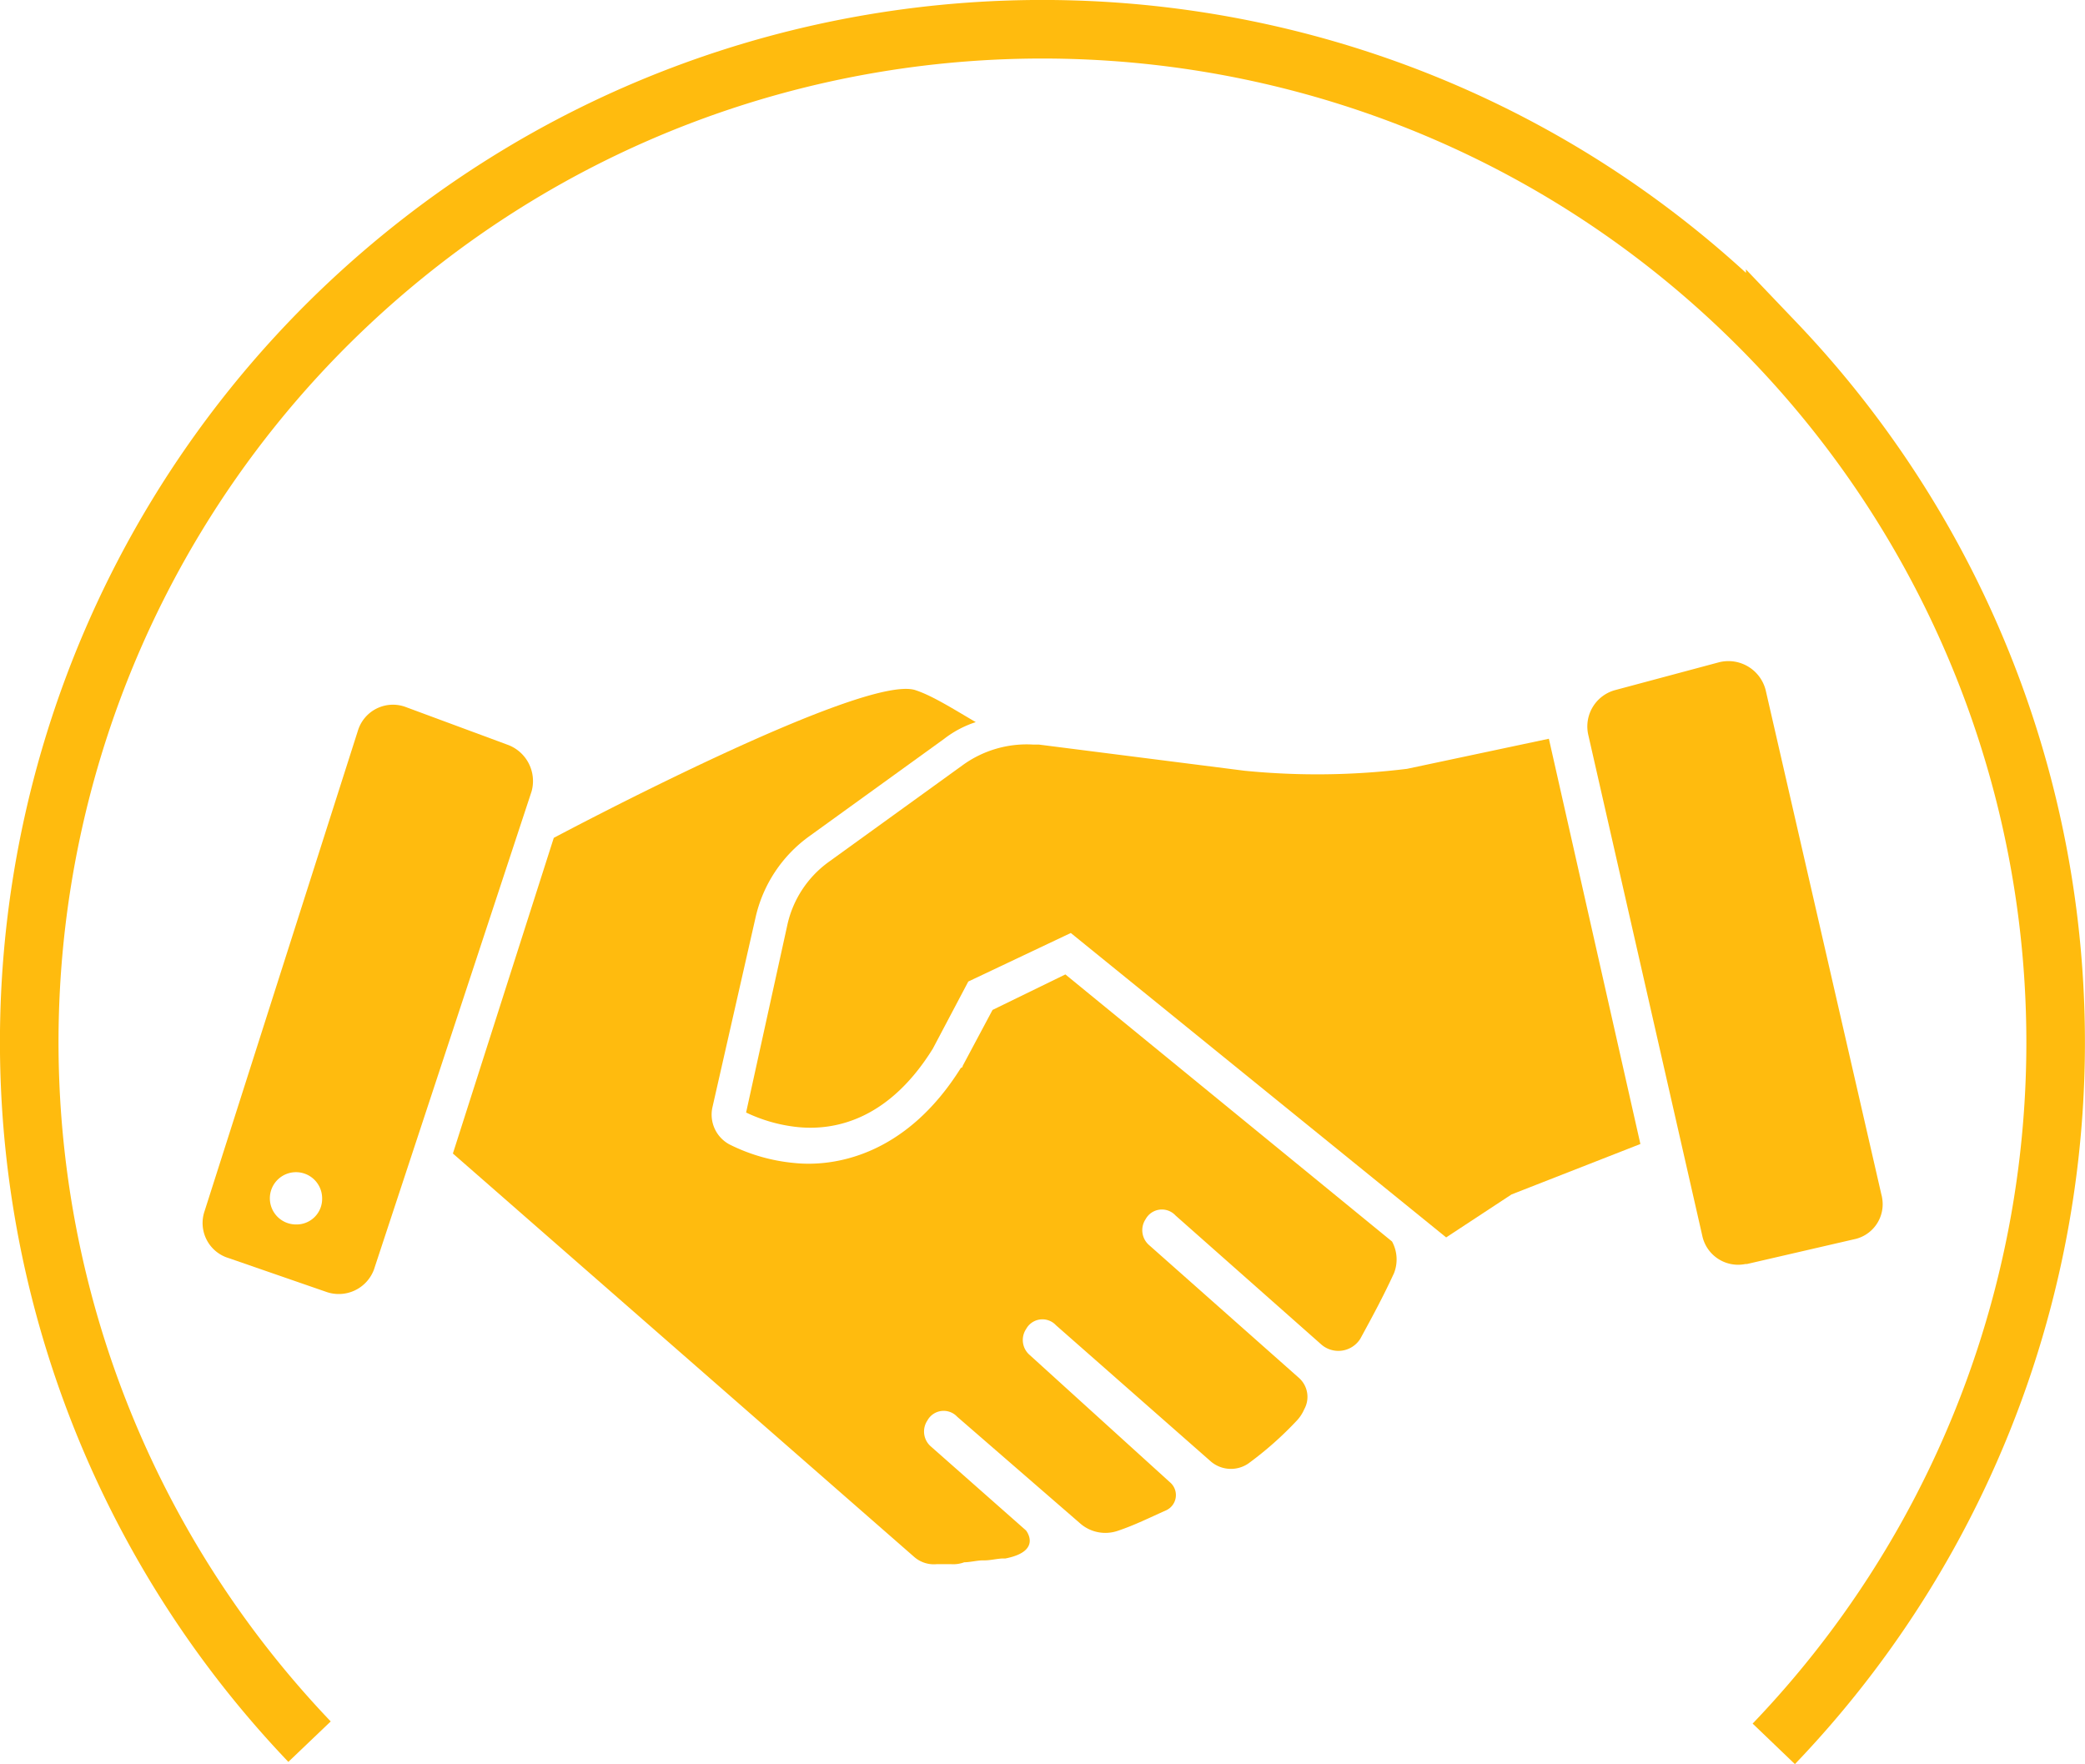
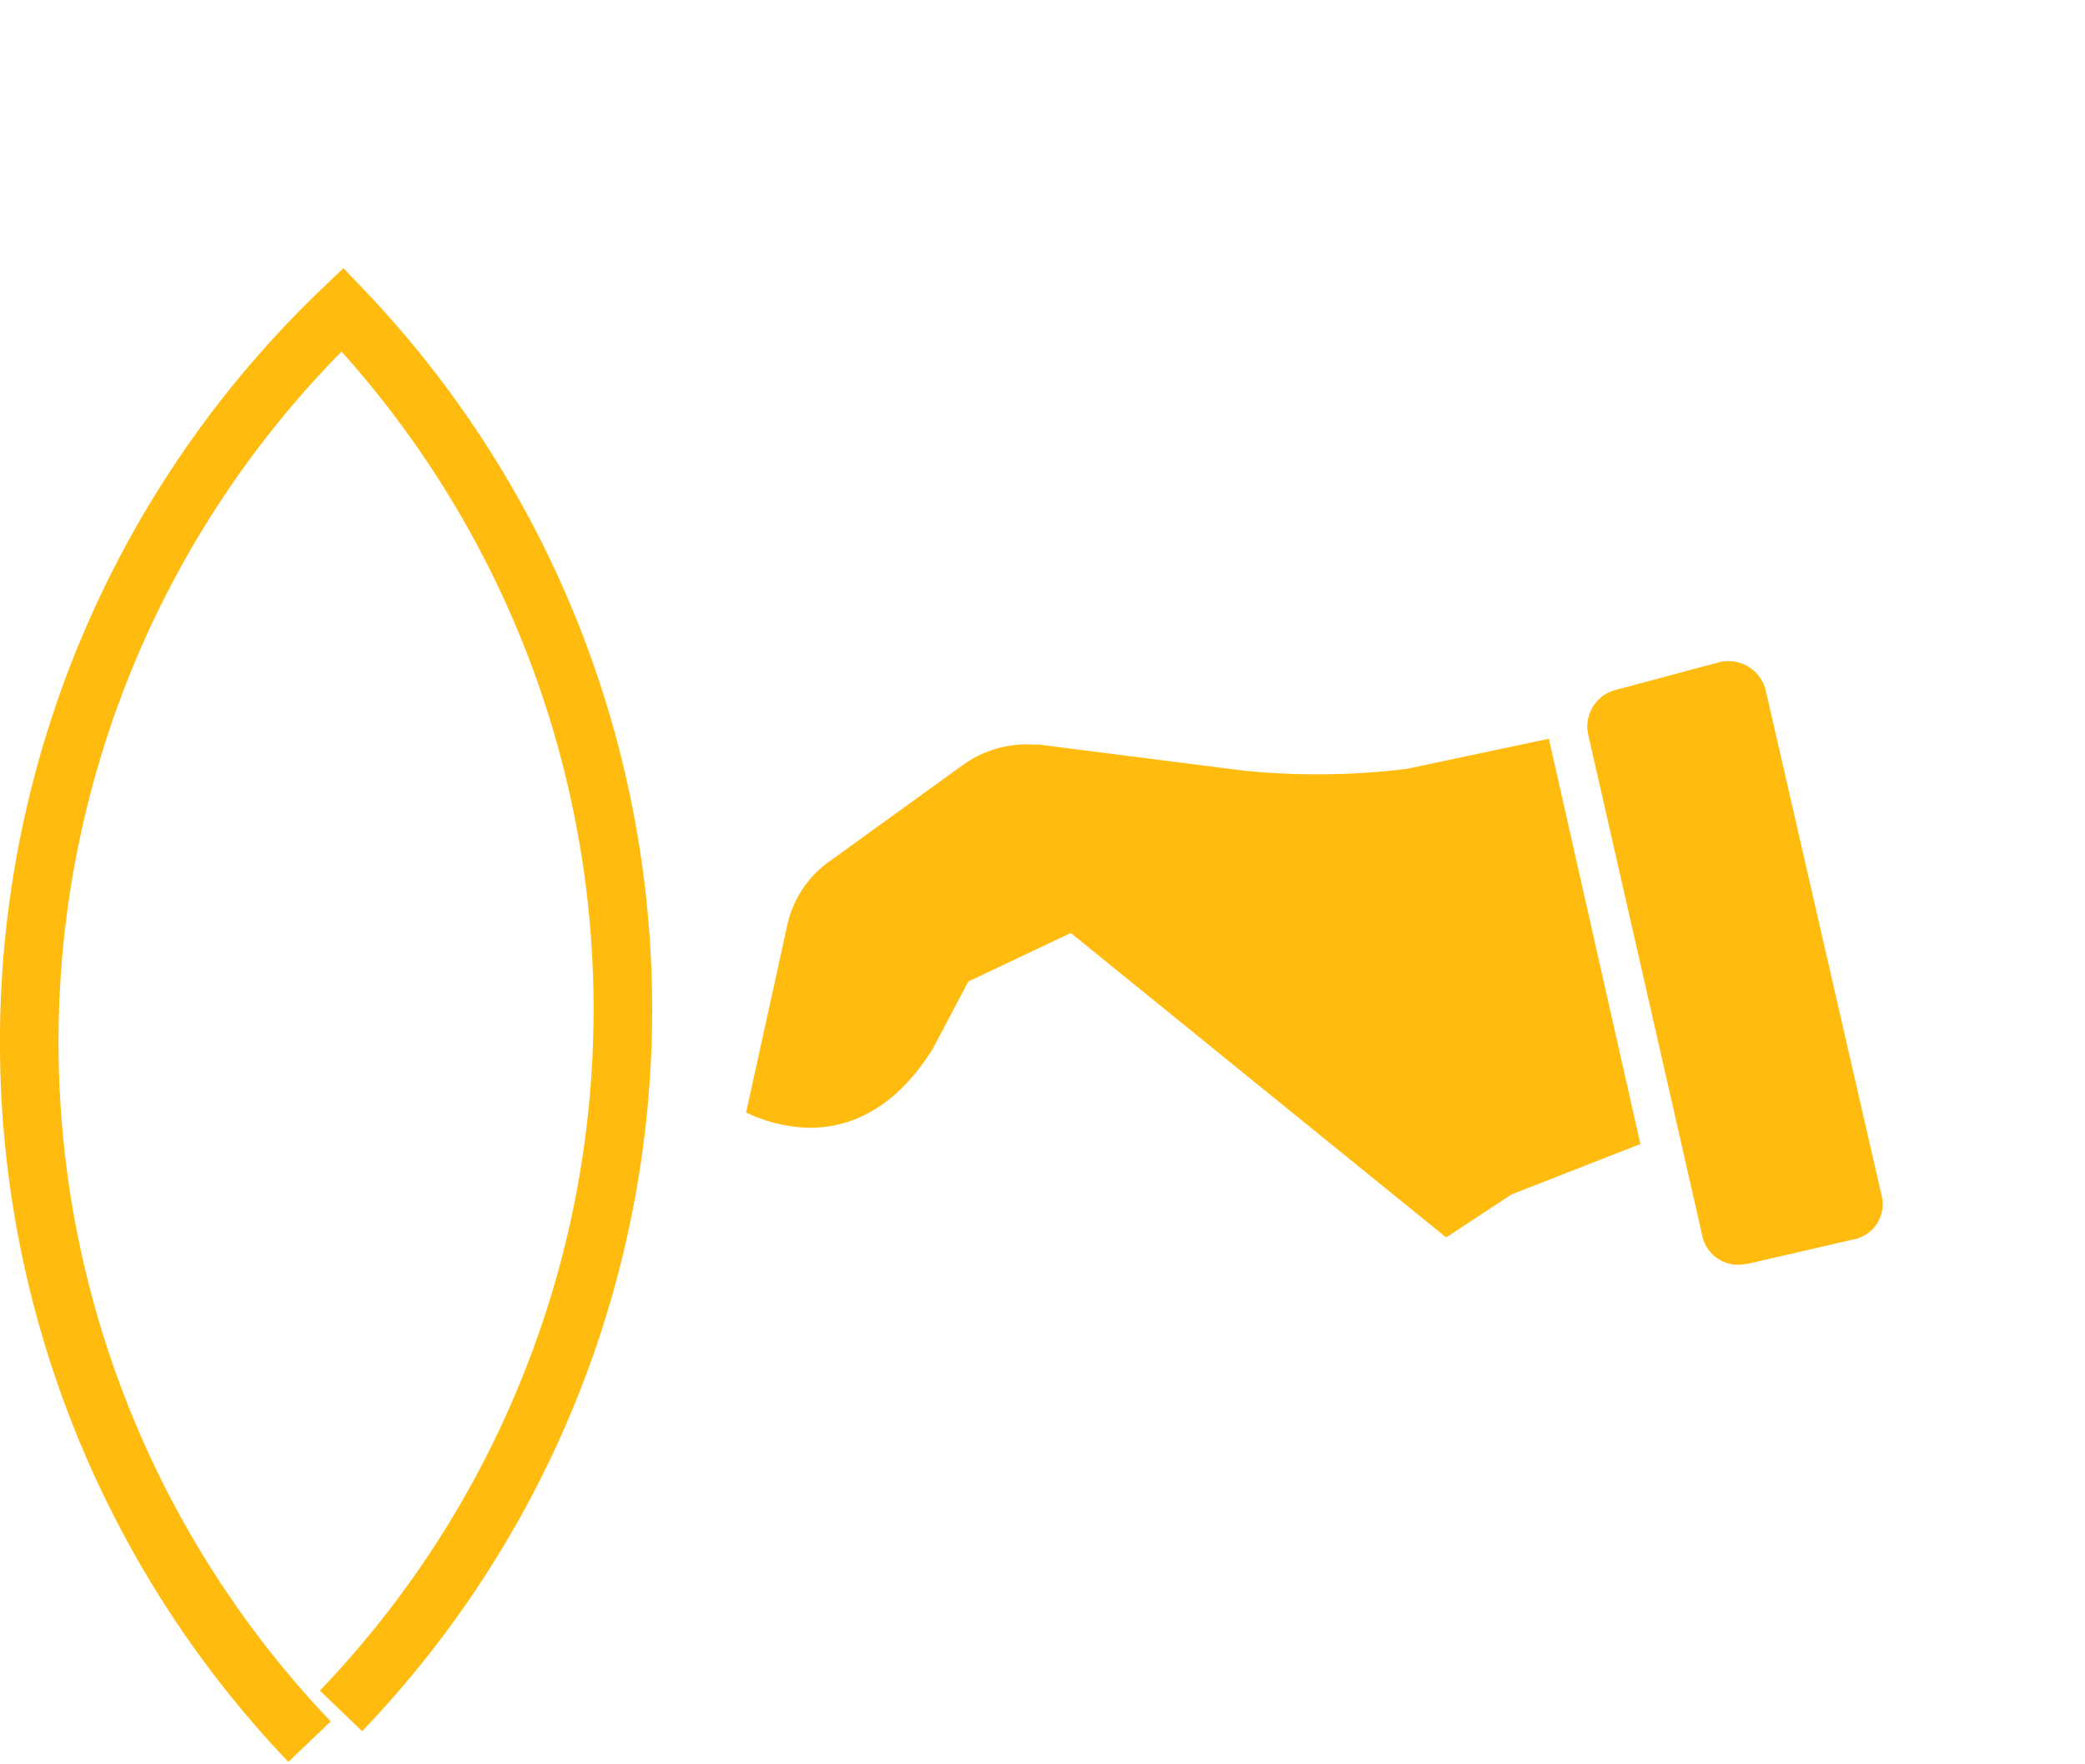
<svg xmlns="http://www.w3.org/2000/svg" id="Layer_1" data-name="Layer 1" viewBox="0 0 284.79 240.95">
  <defs>
    <style>.cls-1{fill:#ffbb0e;}.cls-2{fill:none;stroke:#ffbb0e;stroke-miterlimit:10;stroke-width:8px;}</style>
  </defs>
  <title>WBD_Services_Dispute</title>
  <path class="cls-1" d="M195,105.92a100.49,100.49,0,0,1-22.19.26l-28.06-3.57H144a14.9,14.9,0,0,0-9.69,2.81l-18.36,13.26a14.45,14.45,0,0,0-5.61,8.67l-5.61,25.51a21.47,21.47,0,0,0,7.14,2c5.36.51,12.5-1.28,18.36-10.71l4.85-9.18,14-6.63,51.27,41.58,8.93-5.87,17.6-6.89-12.5-55.35Z" transform="translate(-2.82 -0.91)" />
  <path class="cls-1" d="M259.8,164.07,244,95.2a5.25,5.25,0,0,0-6.36-3.84h0l-14.3,3.83a5.15,5.15,0,0,0-3.57,6.12l15.56,68.36a5,5,0,0,0,5.91,3.88l.21,0L256,170.19a4.89,4.89,0,0,0,3.89-5.71Q259.86,164.27,259.8,164.07Z" transform="translate(-2.82 -0.91)" />
-   <path class="cls-1" d="M72.07,102.6,58.3,97.5a5,5,0,0,0-6.47,2.85q-.09.23-.16.47L30.75,166.37a5,5,0,0,0,3.32,6.38l13.26,4.59a5.13,5.13,0,0,0,6.58-3.06L54,174l21.43-65A5.28,5.28,0,0,0,72.07,102.6ZM43.25,168.15a3.57,3.57,0,1,1,3.57-3.57,3.49,3.49,0,0,1-3.41,3.57Z" transform="translate(-2.82 -0.91)" />
-   <path class="cls-1" d="M148.34,134l-9.95,4.85-4.08,7.65a.25.25,0,0,1-.24.26h0c-7.65,12.24-17.6,13.52-22.7,13a24.82,24.82,0,0,1-8.93-2.55,4.62,4.62,0,0,1-2.3-5.1L106,126.32a18.73,18.73,0,0,1,7.4-11.22l18.36-13.26a14.18,14.18,0,0,1,4.34-2.3c-3.06-1.79-5.87-3.57-8.16-4.34-6.89-2.55-49.48,20.15-49.48,20.15L64.68,158.46l63,55.09a4.07,4.07,0,0,0,3.06,1h2a4.34,4.34,0,0,0,1.79-.26h0c.77,0,1.79-.26,2.55-.26h.26c.77,0,1.79-.26,2.55-.26h.26c5.1-1,2.81-3.83,2.81-3.83L130,198.5a2.7,2.7,0,0,1-.51-3.57,2.53,2.53,0,0,1,4.08-.51L150.38,209a5.22,5.22,0,0,0,5.1,1c2.3-.77,4.34-1.79,6.63-2.81a2.29,2.29,0,0,0,.51-3.83L143.49,186a2.7,2.7,0,0,1-.51-3.57,2.53,2.53,0,0,1,4.08-.51l21.17,18.62a4.22,4.22,0,0,0,5.1.26,47.51,47.51,0,0,0,6.63-5.87,5.34,5.34,0,0,0,1-1.53,3.47,3.47,0,0,0-.77-4.34L159.81,171a2.7,2.7,0,0,1-.51-3.57,2.53,2.53,0,0,1,4.08-.51l19.89,17.6a3.54,3.54,0,0,0,5.36-.77h0c1.53-2.81,3.06-5.61,4.59-8.93a5.12,5.12,0,0,0-.26-4.34Z" transform="translate(-2.82 -0.91)" />
-   <path class="cls-2 icon-halo" d="M45.1,238.79a138.37,138.37,0,0,1,4.5-195.6c55.2-52.7,142.9-50.8,195.7,4.5a138.45,138.45,0,0,1-.2,191.4" transform="translate(-2.82 -0.91)" />
+   <path class="cls-2 icon-halo" d="M45.1,238.79a138.37,138.37,0,0,1,4.5-195.6a138.45,138.45,0,0,1-.2,191.4" transform="translate(-2.82 -0.91)" />
</svg>